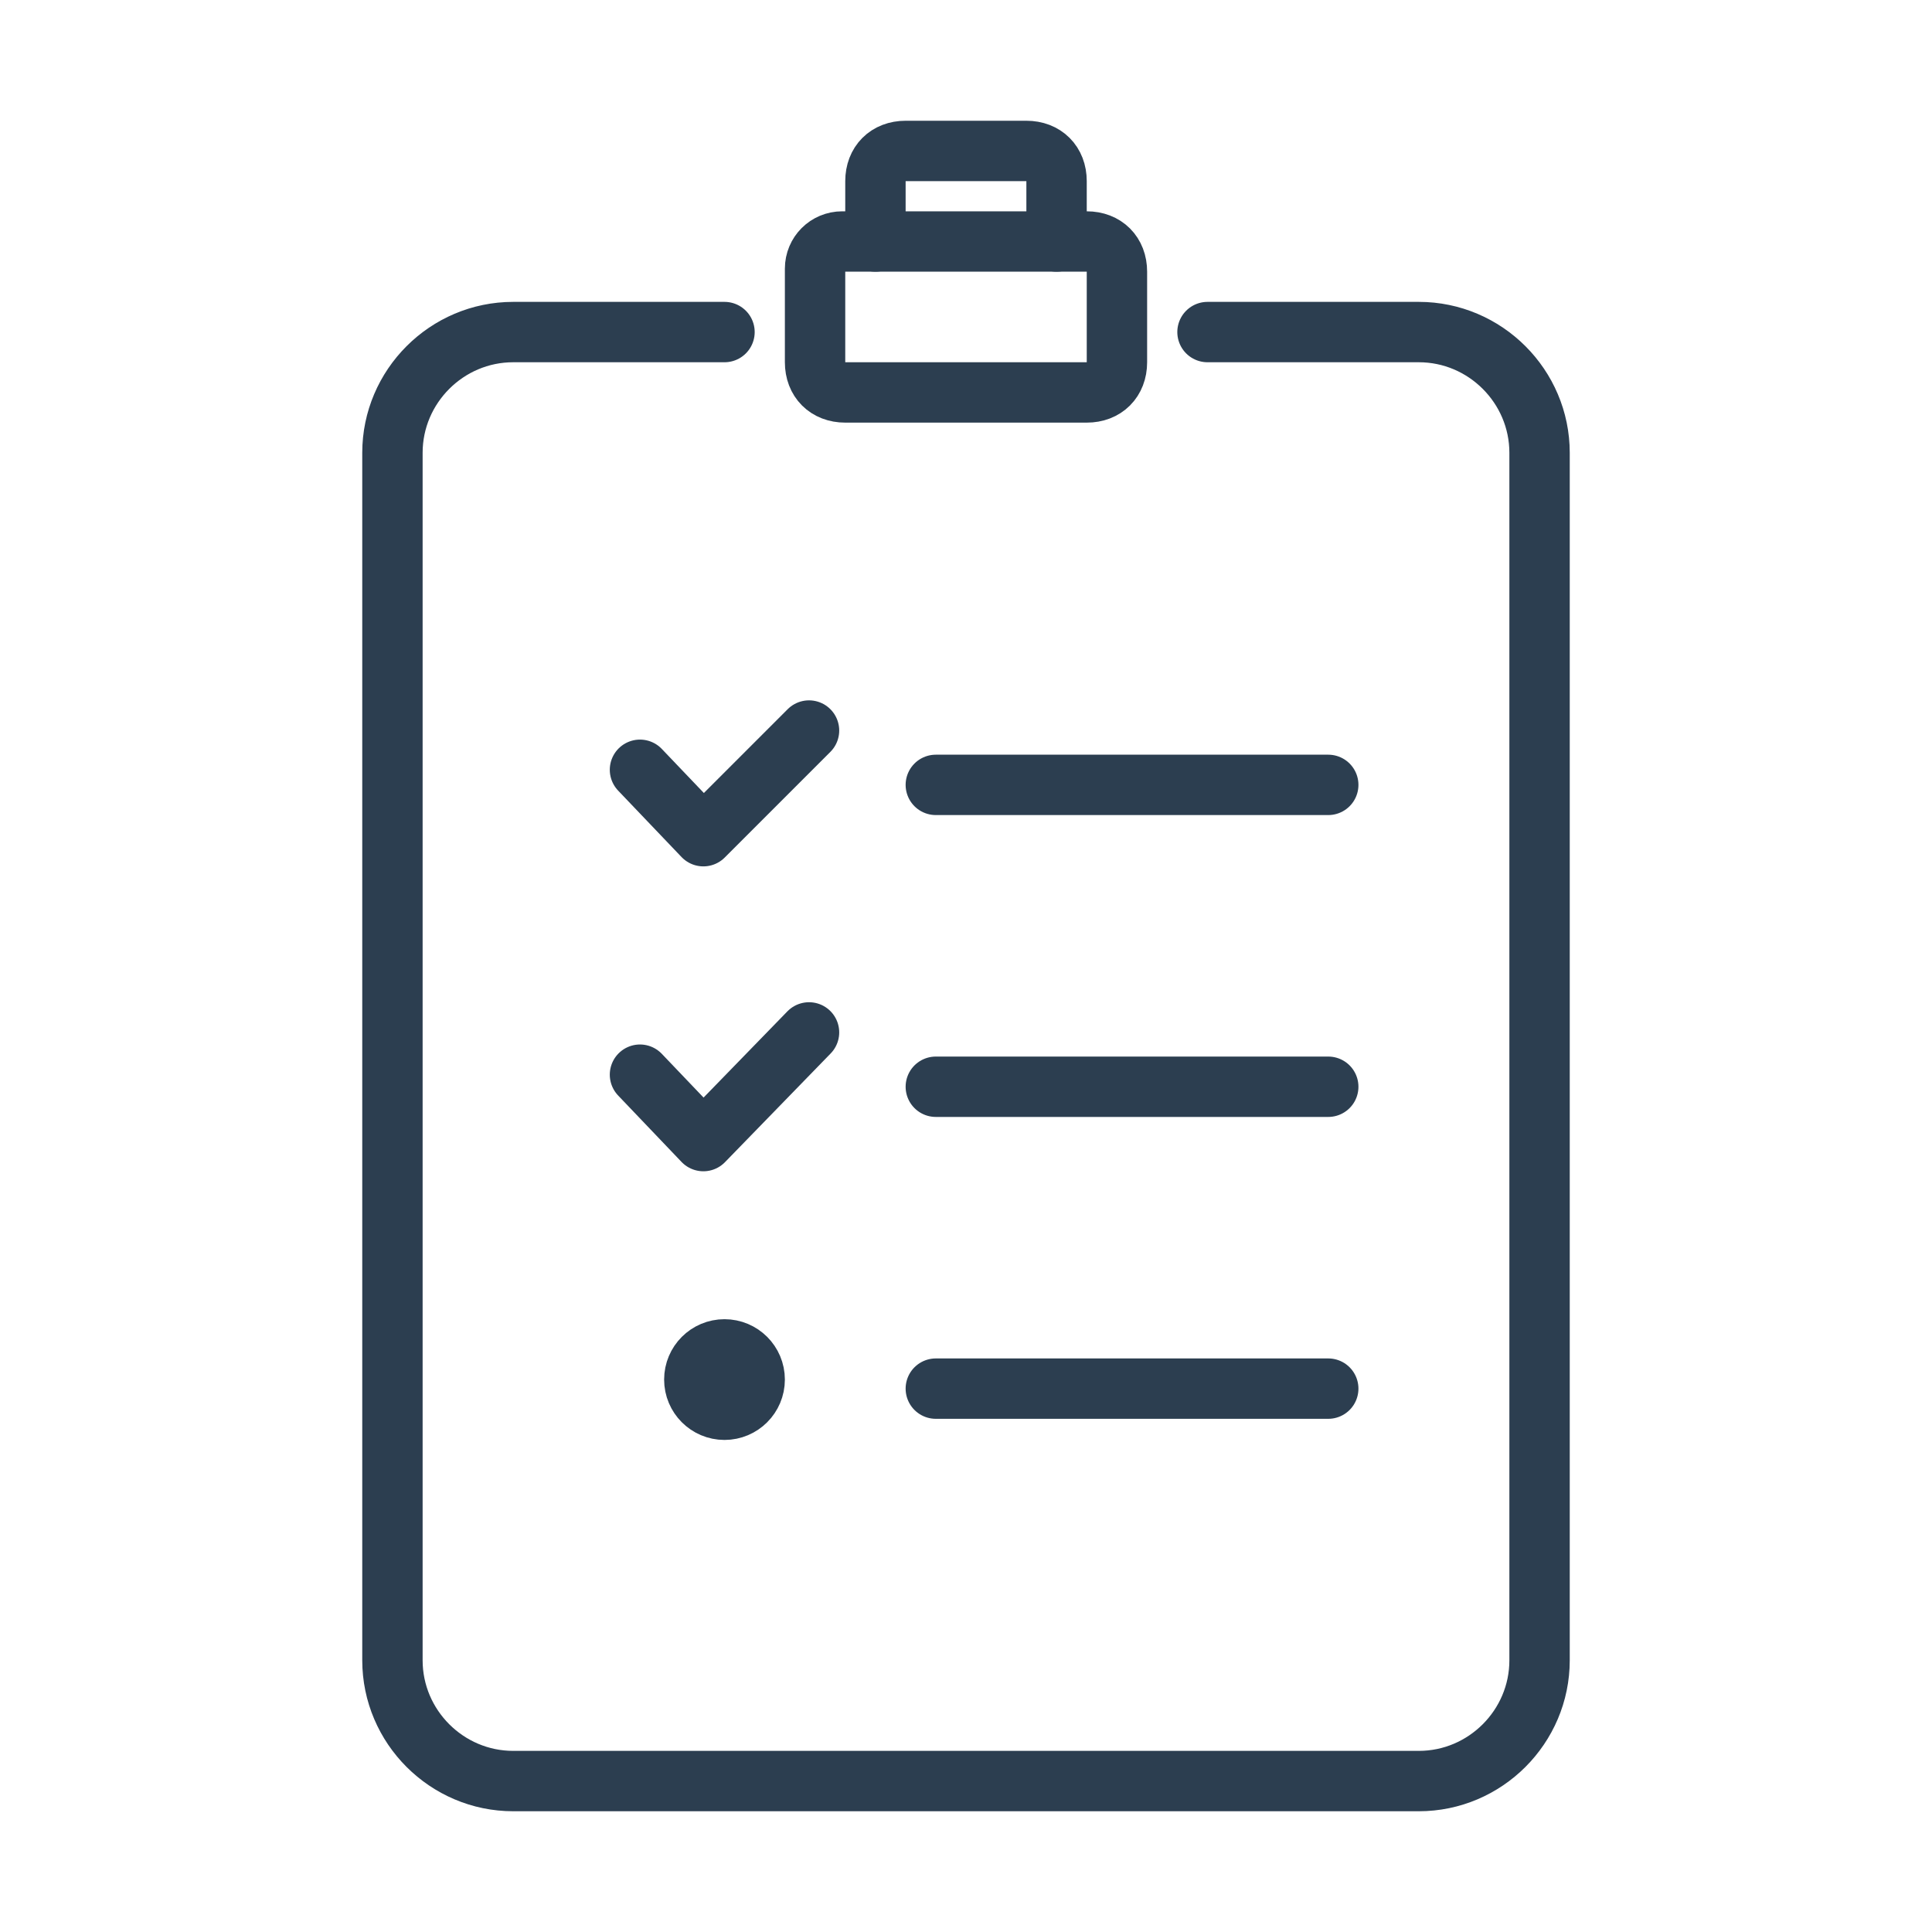
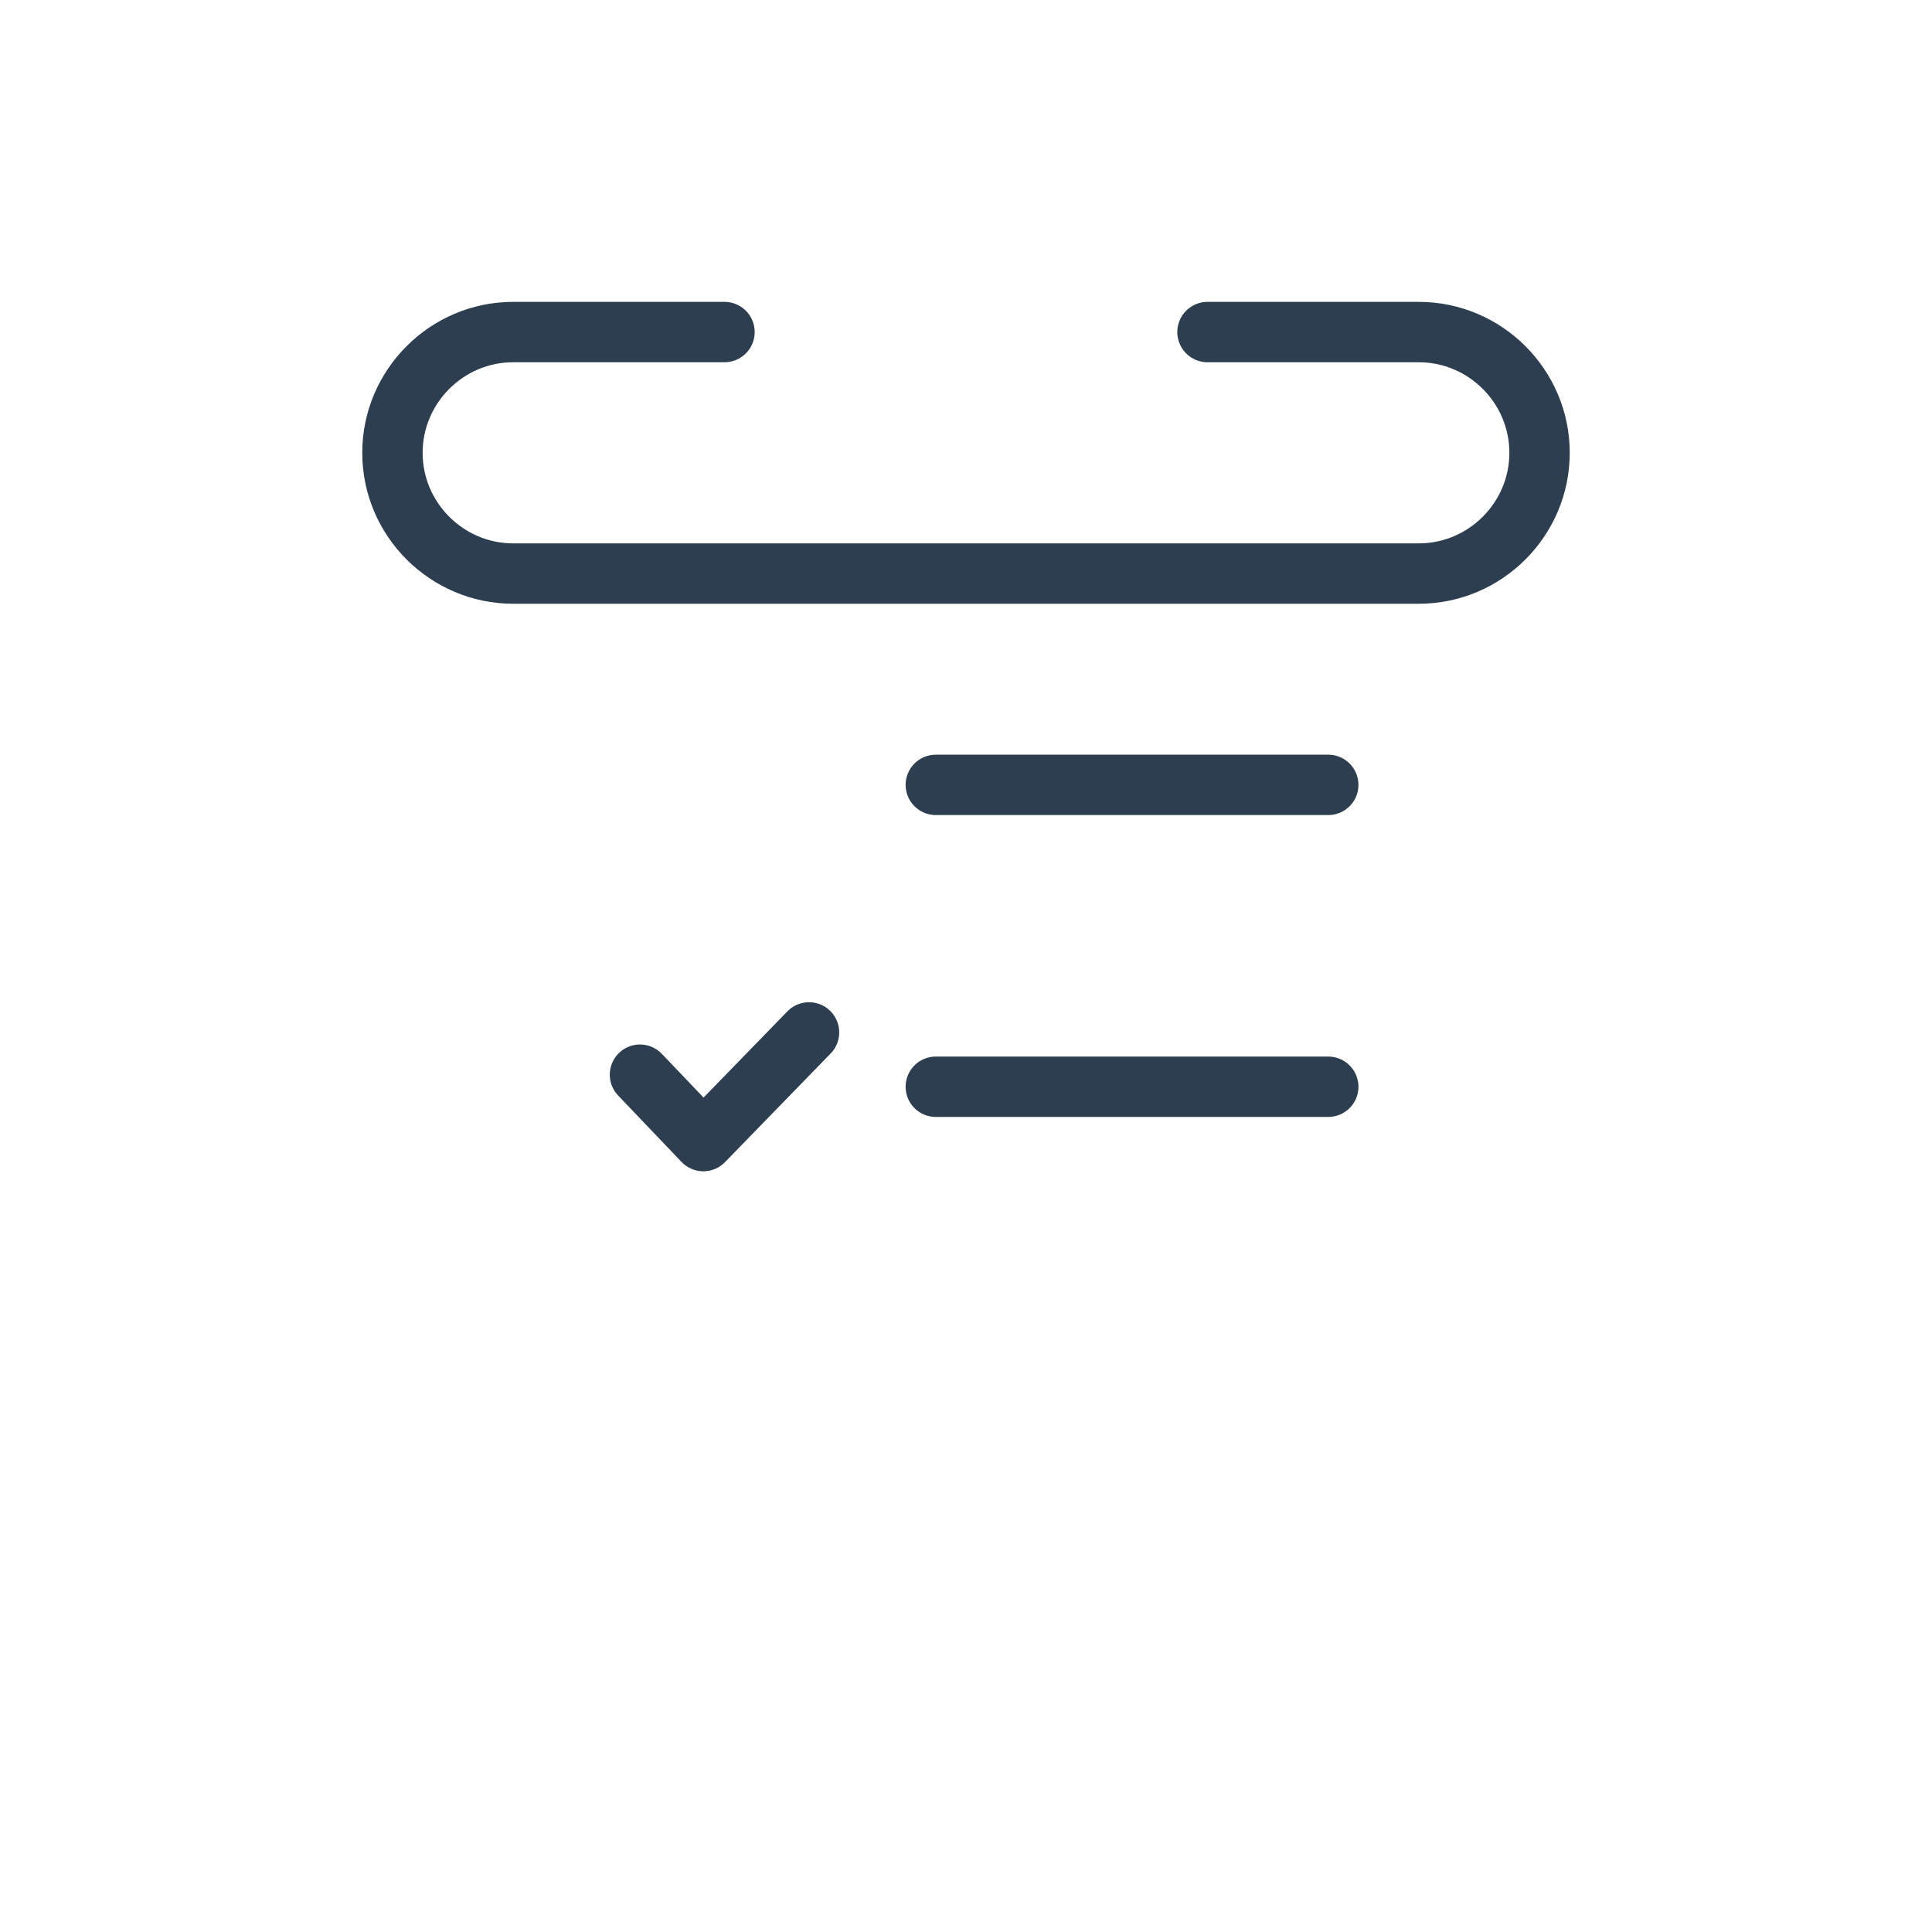
<svg xmlns="http://www.w3.org/2000/svg" enable-background="new 0 0 64 64" id="Layer_1" version="1.1" viewBox="0 0 64 64" xml:space="preserve">
-   <path d="  M40,11h7c2.2,0,4,1.8,4,4v40c0,2.2-1.8,4-4,4H17c-2.2,0-4-1.8-4-4V15c0-2.2,1.8-4,4-4h7" fill="none" stroke="#2C3E50" stroke-linecap="round" stroke-linejoin="round" stroke-miterlimit="10" stroke-width="2" />
-   <path d="  M37,12c0,0.6-0.4,1-1,1h-8c-0.6,0-1-0.4-1-1V8.9C27,8.4,27.4,8,27.9,8H36c0.6,0,1,0.4,1,1V12z" fill="none" stroke="#2C3E50" stroke-linecap="round" stroke-linejoin="round" stroke-miterlimit="10" stroke-width="2" />
-   <path d="  M29,8V6c0-0.6,0.4-1,1-1h4c0.6,0,1,0.4,1,1v2" fill="none" stroke="#2C3E50" stroke-linecap="round" stroke-linejoin="round" stroke-miterlimit="10" stroke-width="2" />
+   <path d="  M40,11h7c2.2,0,4,1.8,4,4c0,2.2-1.8,4-4,4H17c-2.2,0-4-1.8-4-4V15c0-2.2,1.8-4,4-4h7" fill="none" stroke="#2C3E50" stroke-linecap="round" stroke-linejoin="round" stroke-miterlimit="10" stroke-width="2" />
  <line fill="none" stroke="#2C3E50" stroke-linecap="round" stroke-linejoin="round" stroke-miterlimit="10" stroke-width="2" x1="31" x2="44" y1="26" y2="26" />
-   <line fill="none" stroke="#2C3E50" stroke-linecap="round" stroke-linejoin="round" stroke-miterlimit="10" stroke-width="2" x1="31" x2="44" y1="46" y2="46" />
  <line fill="none" stroke="#2C3E50" stroke-linecap="round" stroke-linejoin="round" stroke-miterlimit="10" stroke-width="2" x1="31" x2="44" y1="36" y2="36" />
-   <polyline fill="none" points="  21.2,25.5 23.3,27.7 26.8,24.2 " stroke="#2C3E50" stroke-linecap="round" stroke-linejoin="round" stroke-miterlimit="10" stroke-width="2" />
  <polyline fill="none" points="  21.2,35.6 23.3,37.8 26.8,34.2 " stroke="#2C3E50" stroke-linecap="round" stroke-linejoin="round" stroke-miterlimit="10" stroke-width="2" />
-   <circle cx="24" cy="45.7" fill="none" r="1" stroke="#2C3E50" stroke-linecap="round" stroke-linejoin="round" stroke-miterlimit="10" stroke-width="2" />
</svg>